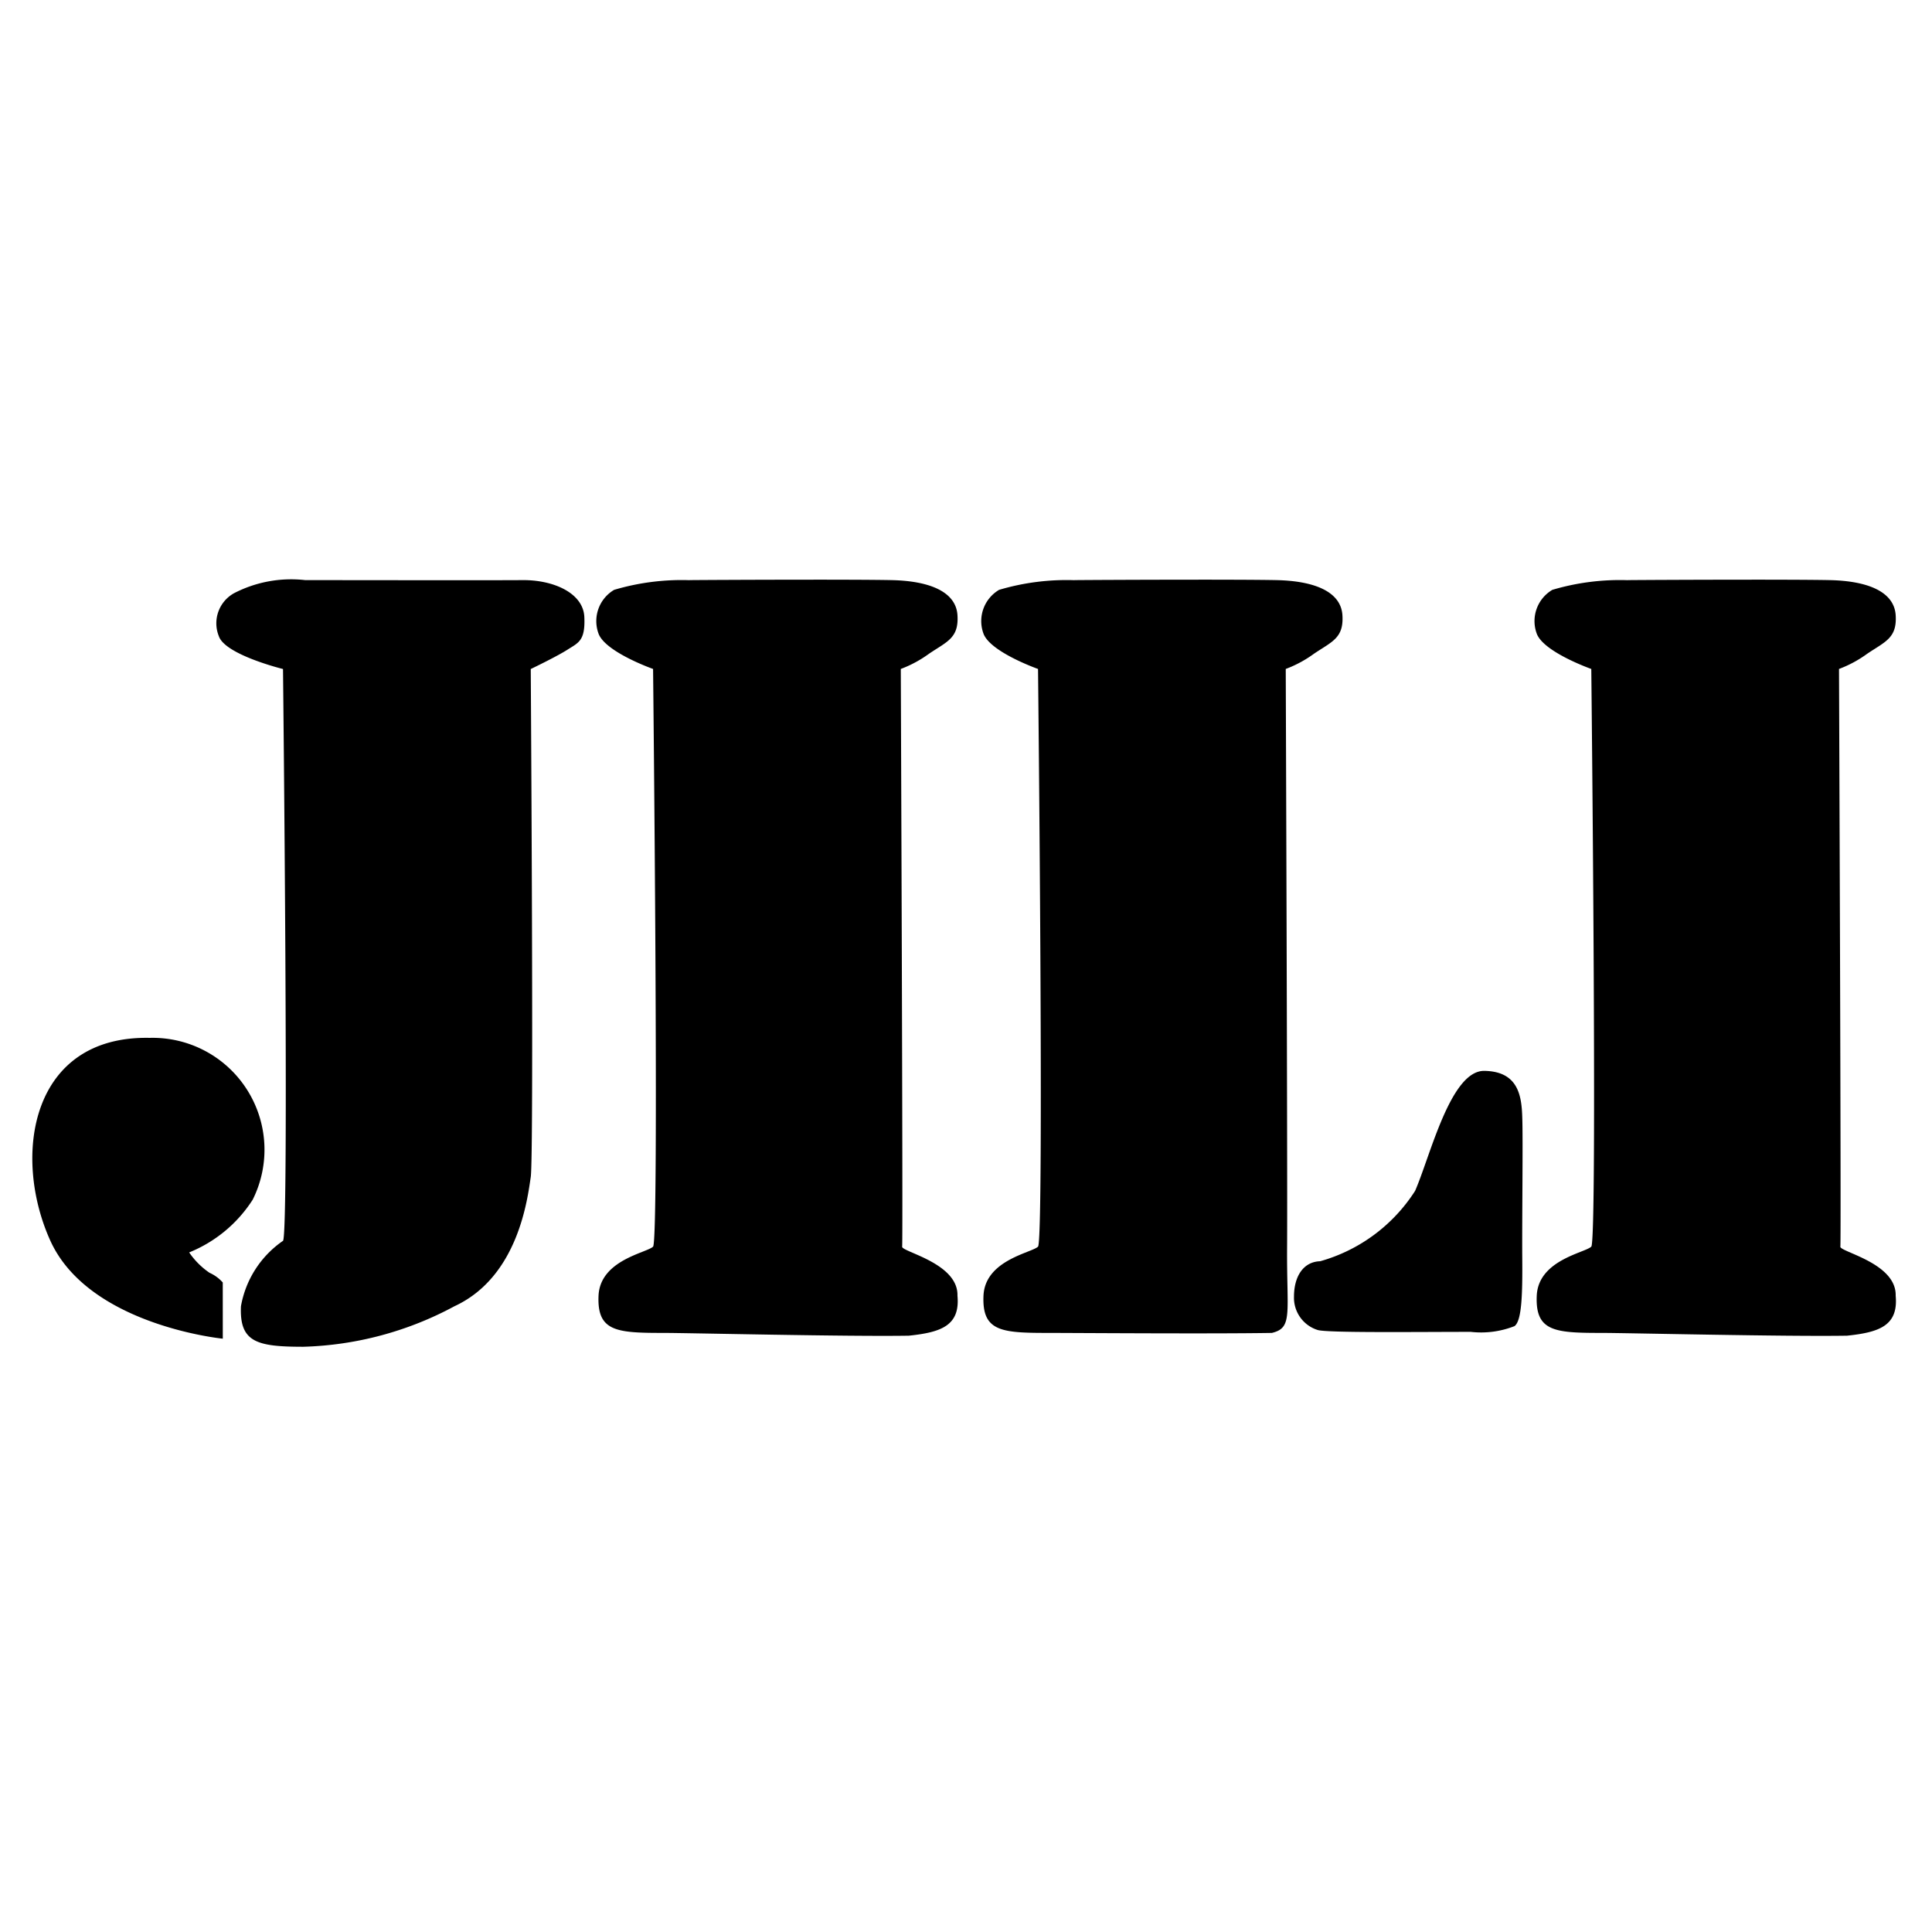
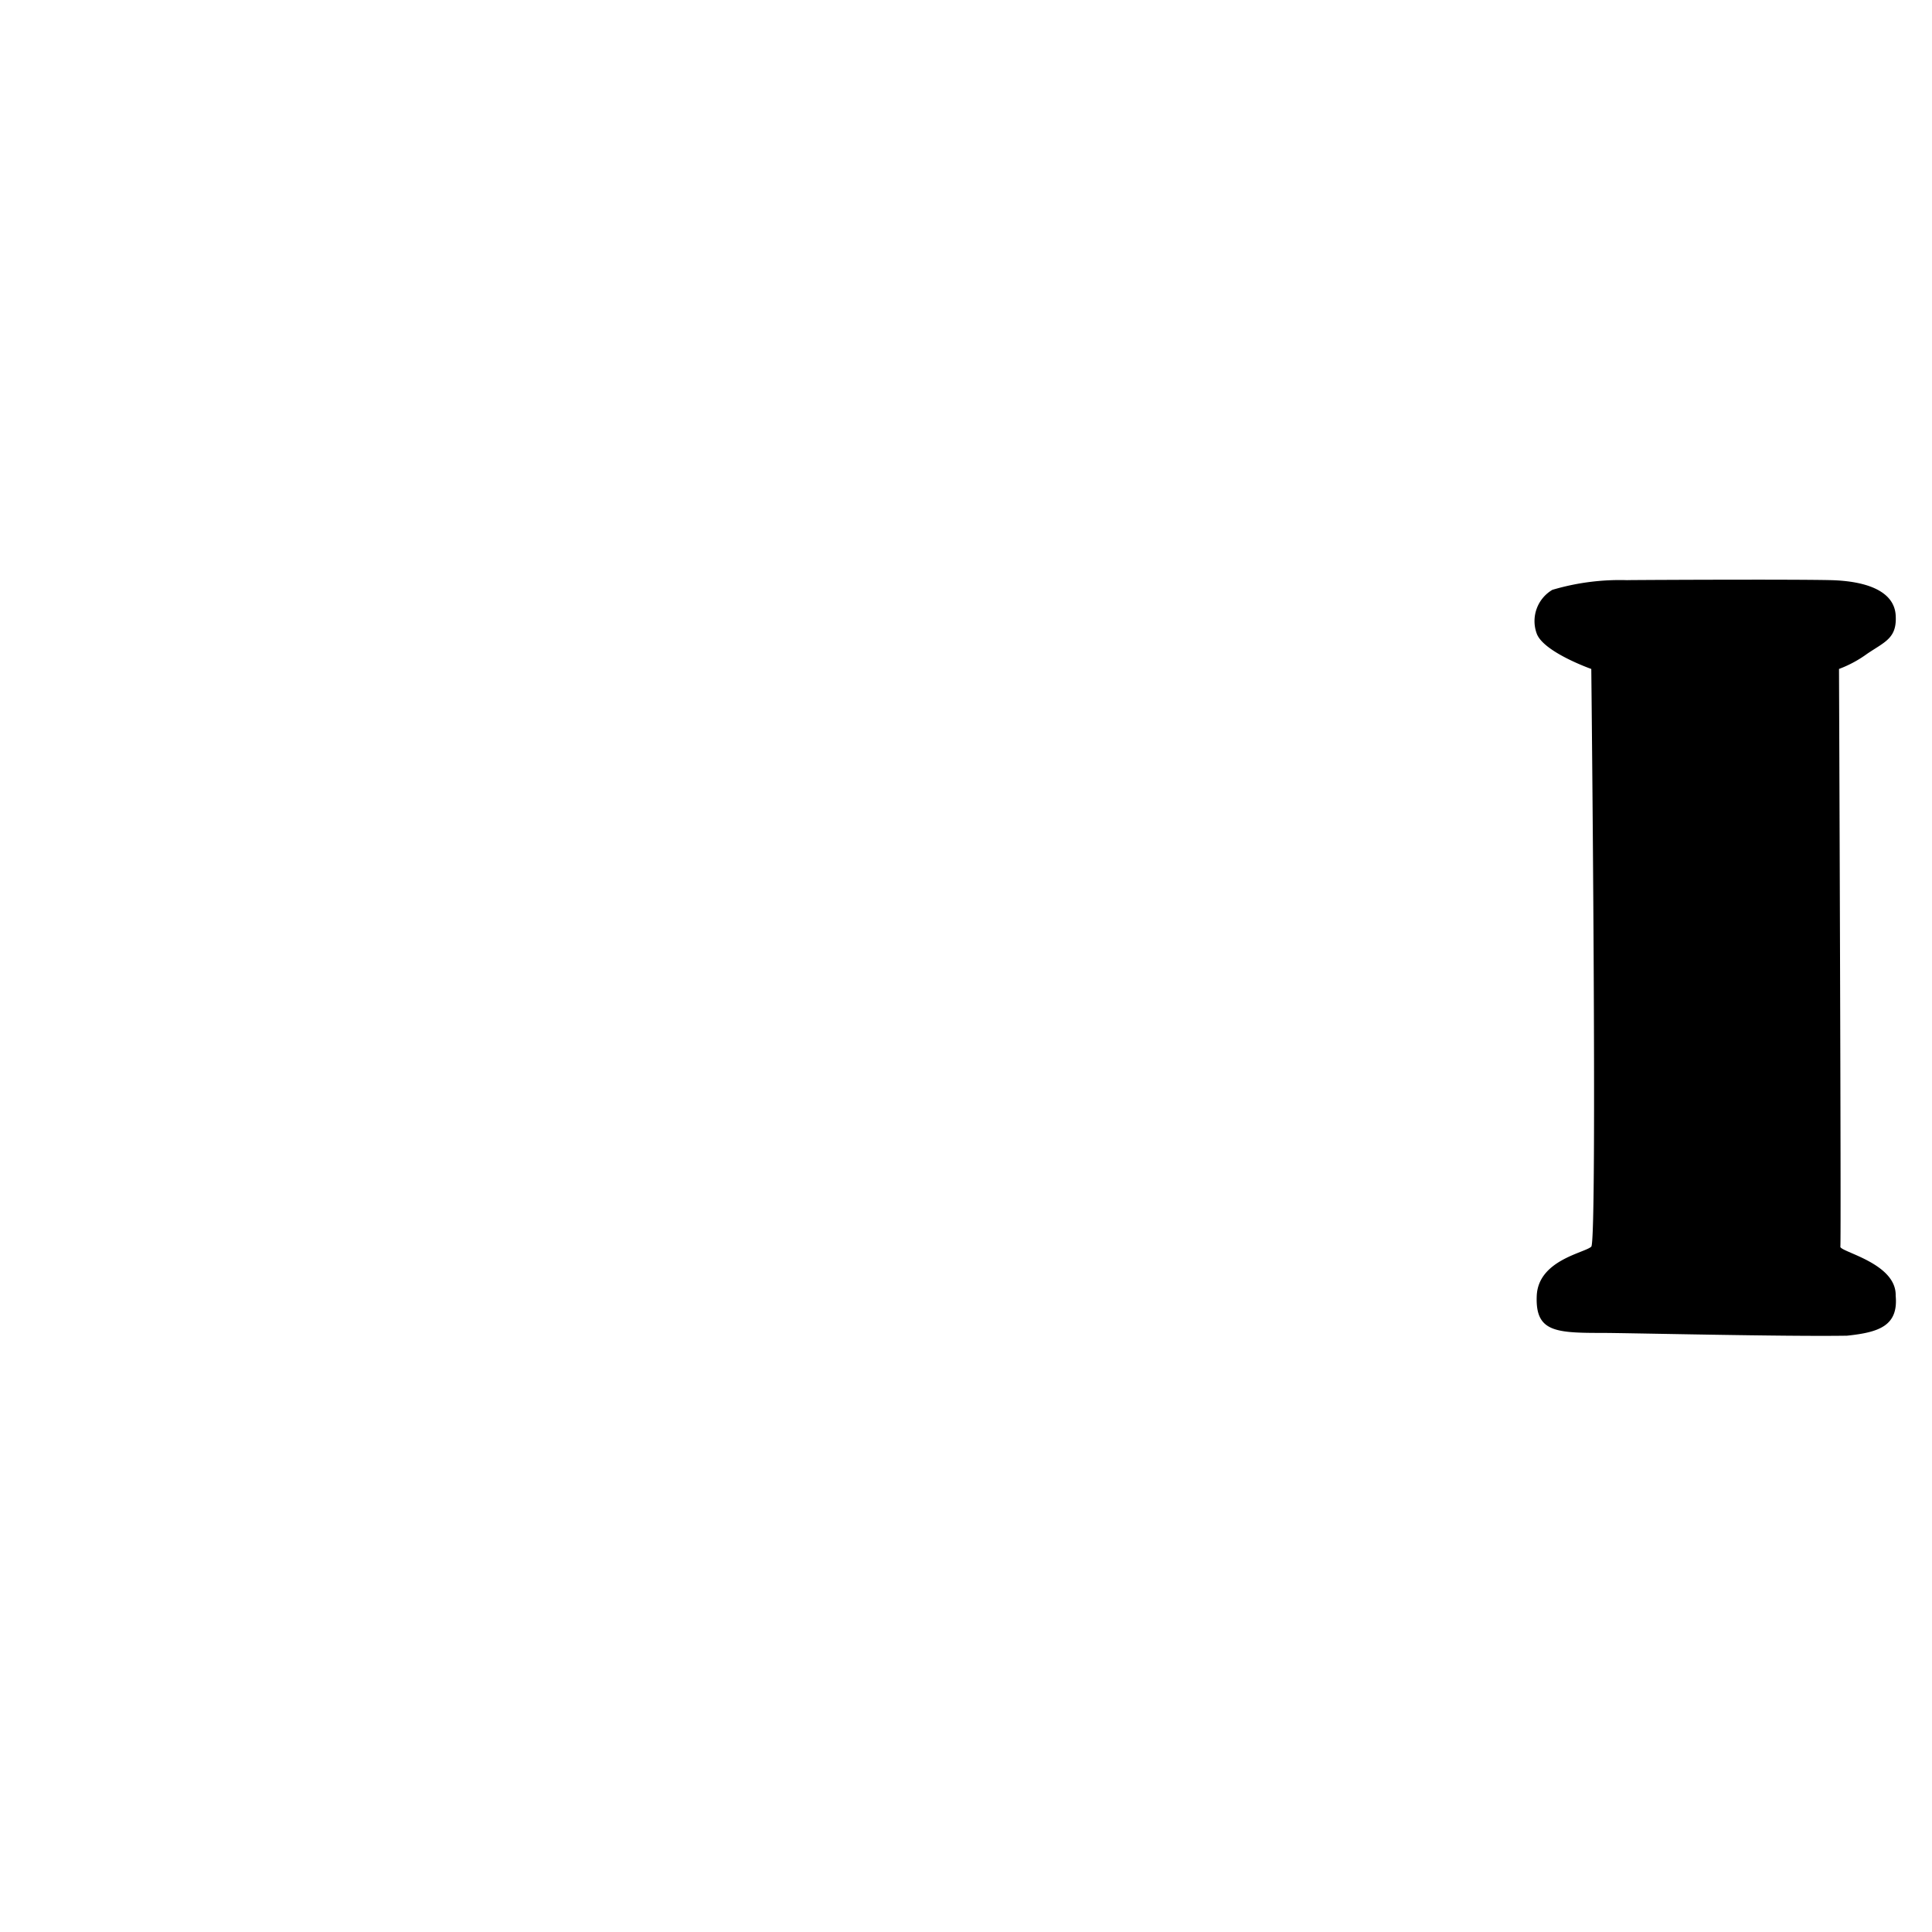
<svg xmlns="http://www.w3.org/2000/svg" width="60" height="60">
  <defs>
    <clipPath id="a">
      <path d="M-3103-3285h60v60h-60z" data-name="Rectangle 70321" />
    </clipPath>
  </defs>
  <g clip-path="url(#a)" transform="translate(3103 3285)">
-     <path d="M-3081.586-3266.984c.892-.008 5.068-.026 6.275 0s2 .373 2.046 1.088-.326.821-.886 1.2a3.654 3.654 0 0 1-.874.471s.071 17.78.042 17.94 1.747.507 1.718 1.526c.086.928-.509 1.136-1.512 1.24-1.89.032-6.826-.086-7.619-.086-1.451 0-2.064-.041-2.016-1.154s1.5-1.333 1.694-1.526 0-17.94 0-17.94-1.511-.533-1.7-1.114a1.126 1.126 0 0 1 .491-1.343 7.375 7.375 0 0 1 2.341-.3Z" data-name="Path 68509" />
    <path d="M-3052.449-3266.984c.892-.008 5.068-.026 6.275 0s2 .373 2.046 1.088-.326.821-.886 1.2a3.654 3.654 0 0 1-.874.471s.071 17.78.042 17.94 1.747.507 1.718 1.526c.086.928-.509 1.136-1.512 1.24-1.89.032-6.826-.086-7.619-.086-1.451 0-2.064-.041-2.016-1.154s1.5-1.333 1.694-1.526 0-17.94 0-17.94-1.511-.533-1.7-1.114a1.126 1.126 0 0 1 .491-1.343 7.375 7.375 0 0 1 2.341-.3Z" data-name="Path 68510" />
-     <path d="M-3093.521-3266.984c1.253 0 5.8.008 6.754 0s1.88.4 1.914 1.144-.186.8-.525 1.017-1.139.6-1.139.6.1 15.1 0 15.774-.387 3.1-2.371 4.016a10.5 10.5 0 0 1-4.693 1.258c-1.452 0-1.984-.145-1.936-1.258a3.122 3.122 0 0 1 1.306-2.032c.194-.193 0-17.758 0-17.758s-1.8-.441-1.993-1.021a1.068 1.068 0 0 1 .477-1.336 3.861 3.861 0 0 1 2.206-.404Z" data-name="Path 68511" />
-     <path d="M-3096.081-3243.426s-4.169-.409-5.36-3.052-.6-6.365 3.089-6.29a3.474 3.474 0 0 1 3.022 1.607 3.474 3.474 0 0 1 .178 3.418 4.221 4.221 0 0 1-1.973 1.638 2.388 2.388 0 0 0 .633.633 1.21 1.21 0 0 1 .41.3Z" data-name="Path 68512" />
-     <path d="M-3069.631-3266.984c.892-.008 5.068-.026 6.275 0s2 .373 2.046 1.088-.326.821-.886 1.2a3.654 3.654 0 0 1-.874.471s.058 15.86.042 17.94.188 2.521-.473 2.68c-1.889.032-6.147 0-6.94 0-1.451 0-2.064-.041-2.016-1.154s1.5-1.333 1.694-1.526 0-17.94 0-17.94-1.511-.533-1.7-1.114a1.126 1.126 0 0 1 .491-1.343 7.375 7.375 0 0 1 2.341-.3Z" data-name="Path 68513" />
-     <path d="M-3055.725-3250.307c.026.663-.009 3.238 0 4.356s-.01 1.969-.241 2.135a2.829 2.829 0 0 1-1.358.178c-1.694 0-4.5.035-4.761-.06a1.048 1.048 0 0 1-.729-1.033c0-.627.288-1.084.813-1.1a5.152 5.152 0 0 0 2.948-2.185c.474-1.084 1.1-3.744 2.152-3.727s1.156.776 1.176 1.436Z" data-name="Path 68514" />
  </g>
</svg>